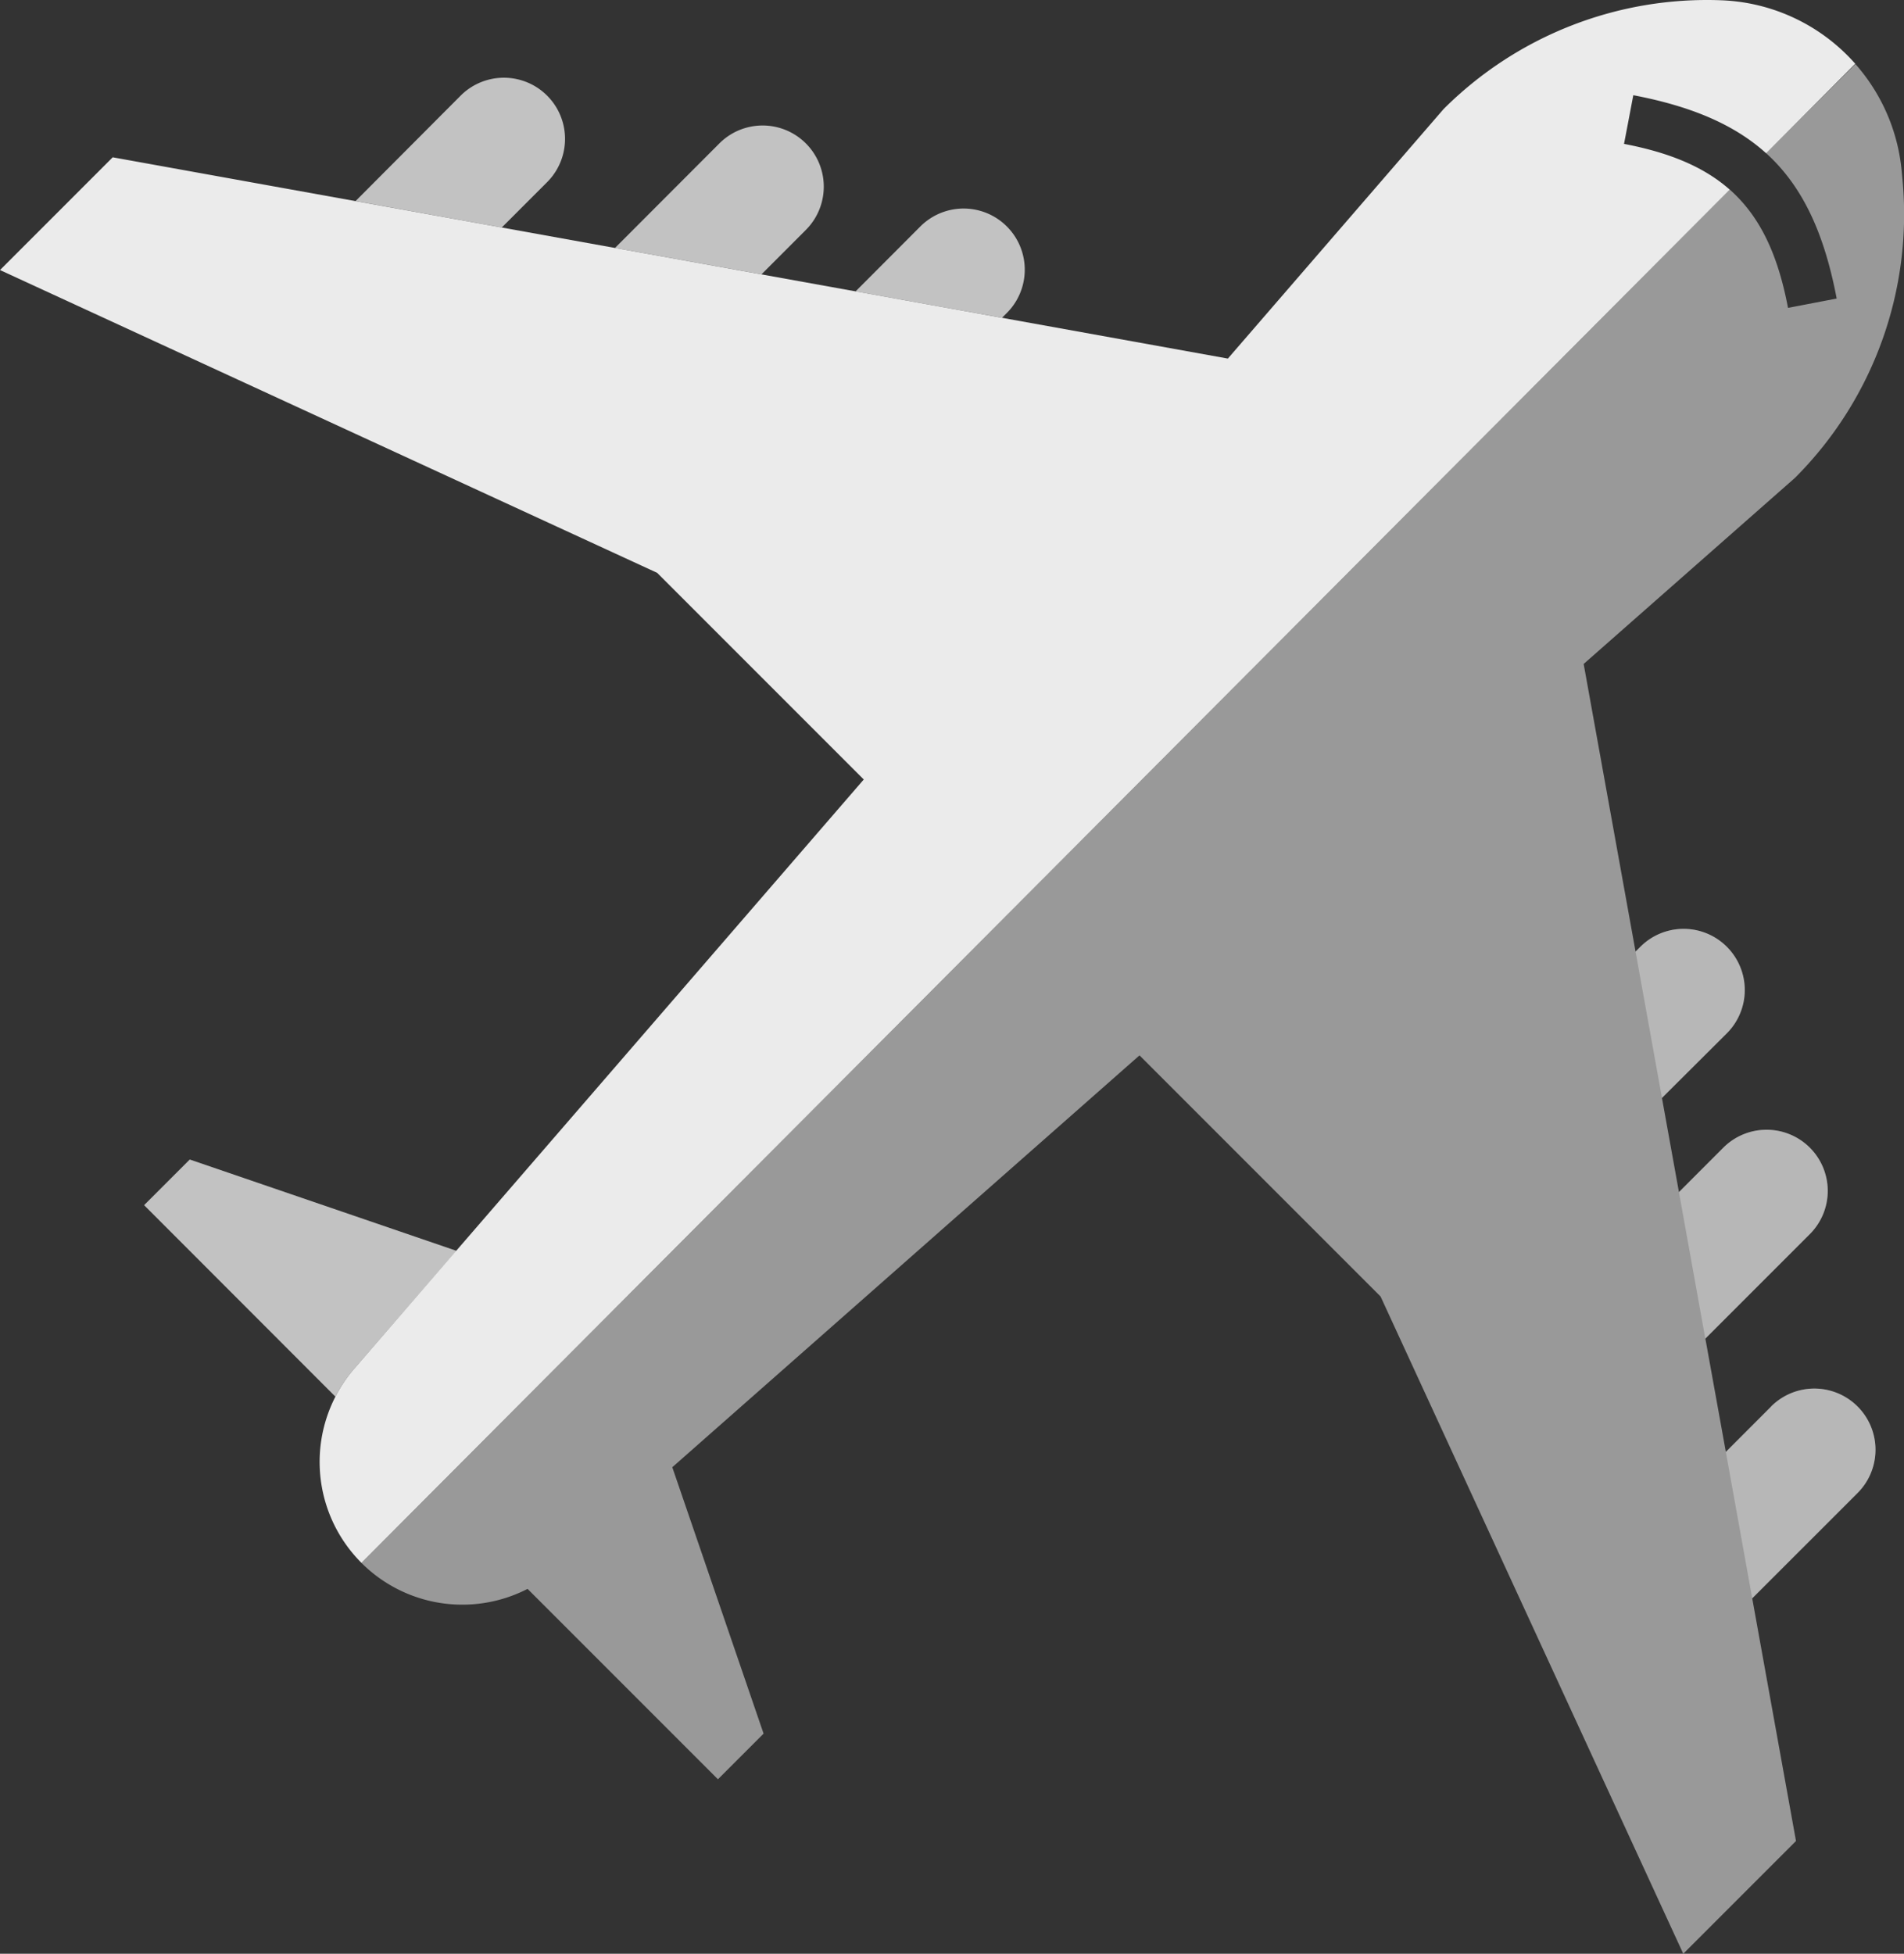
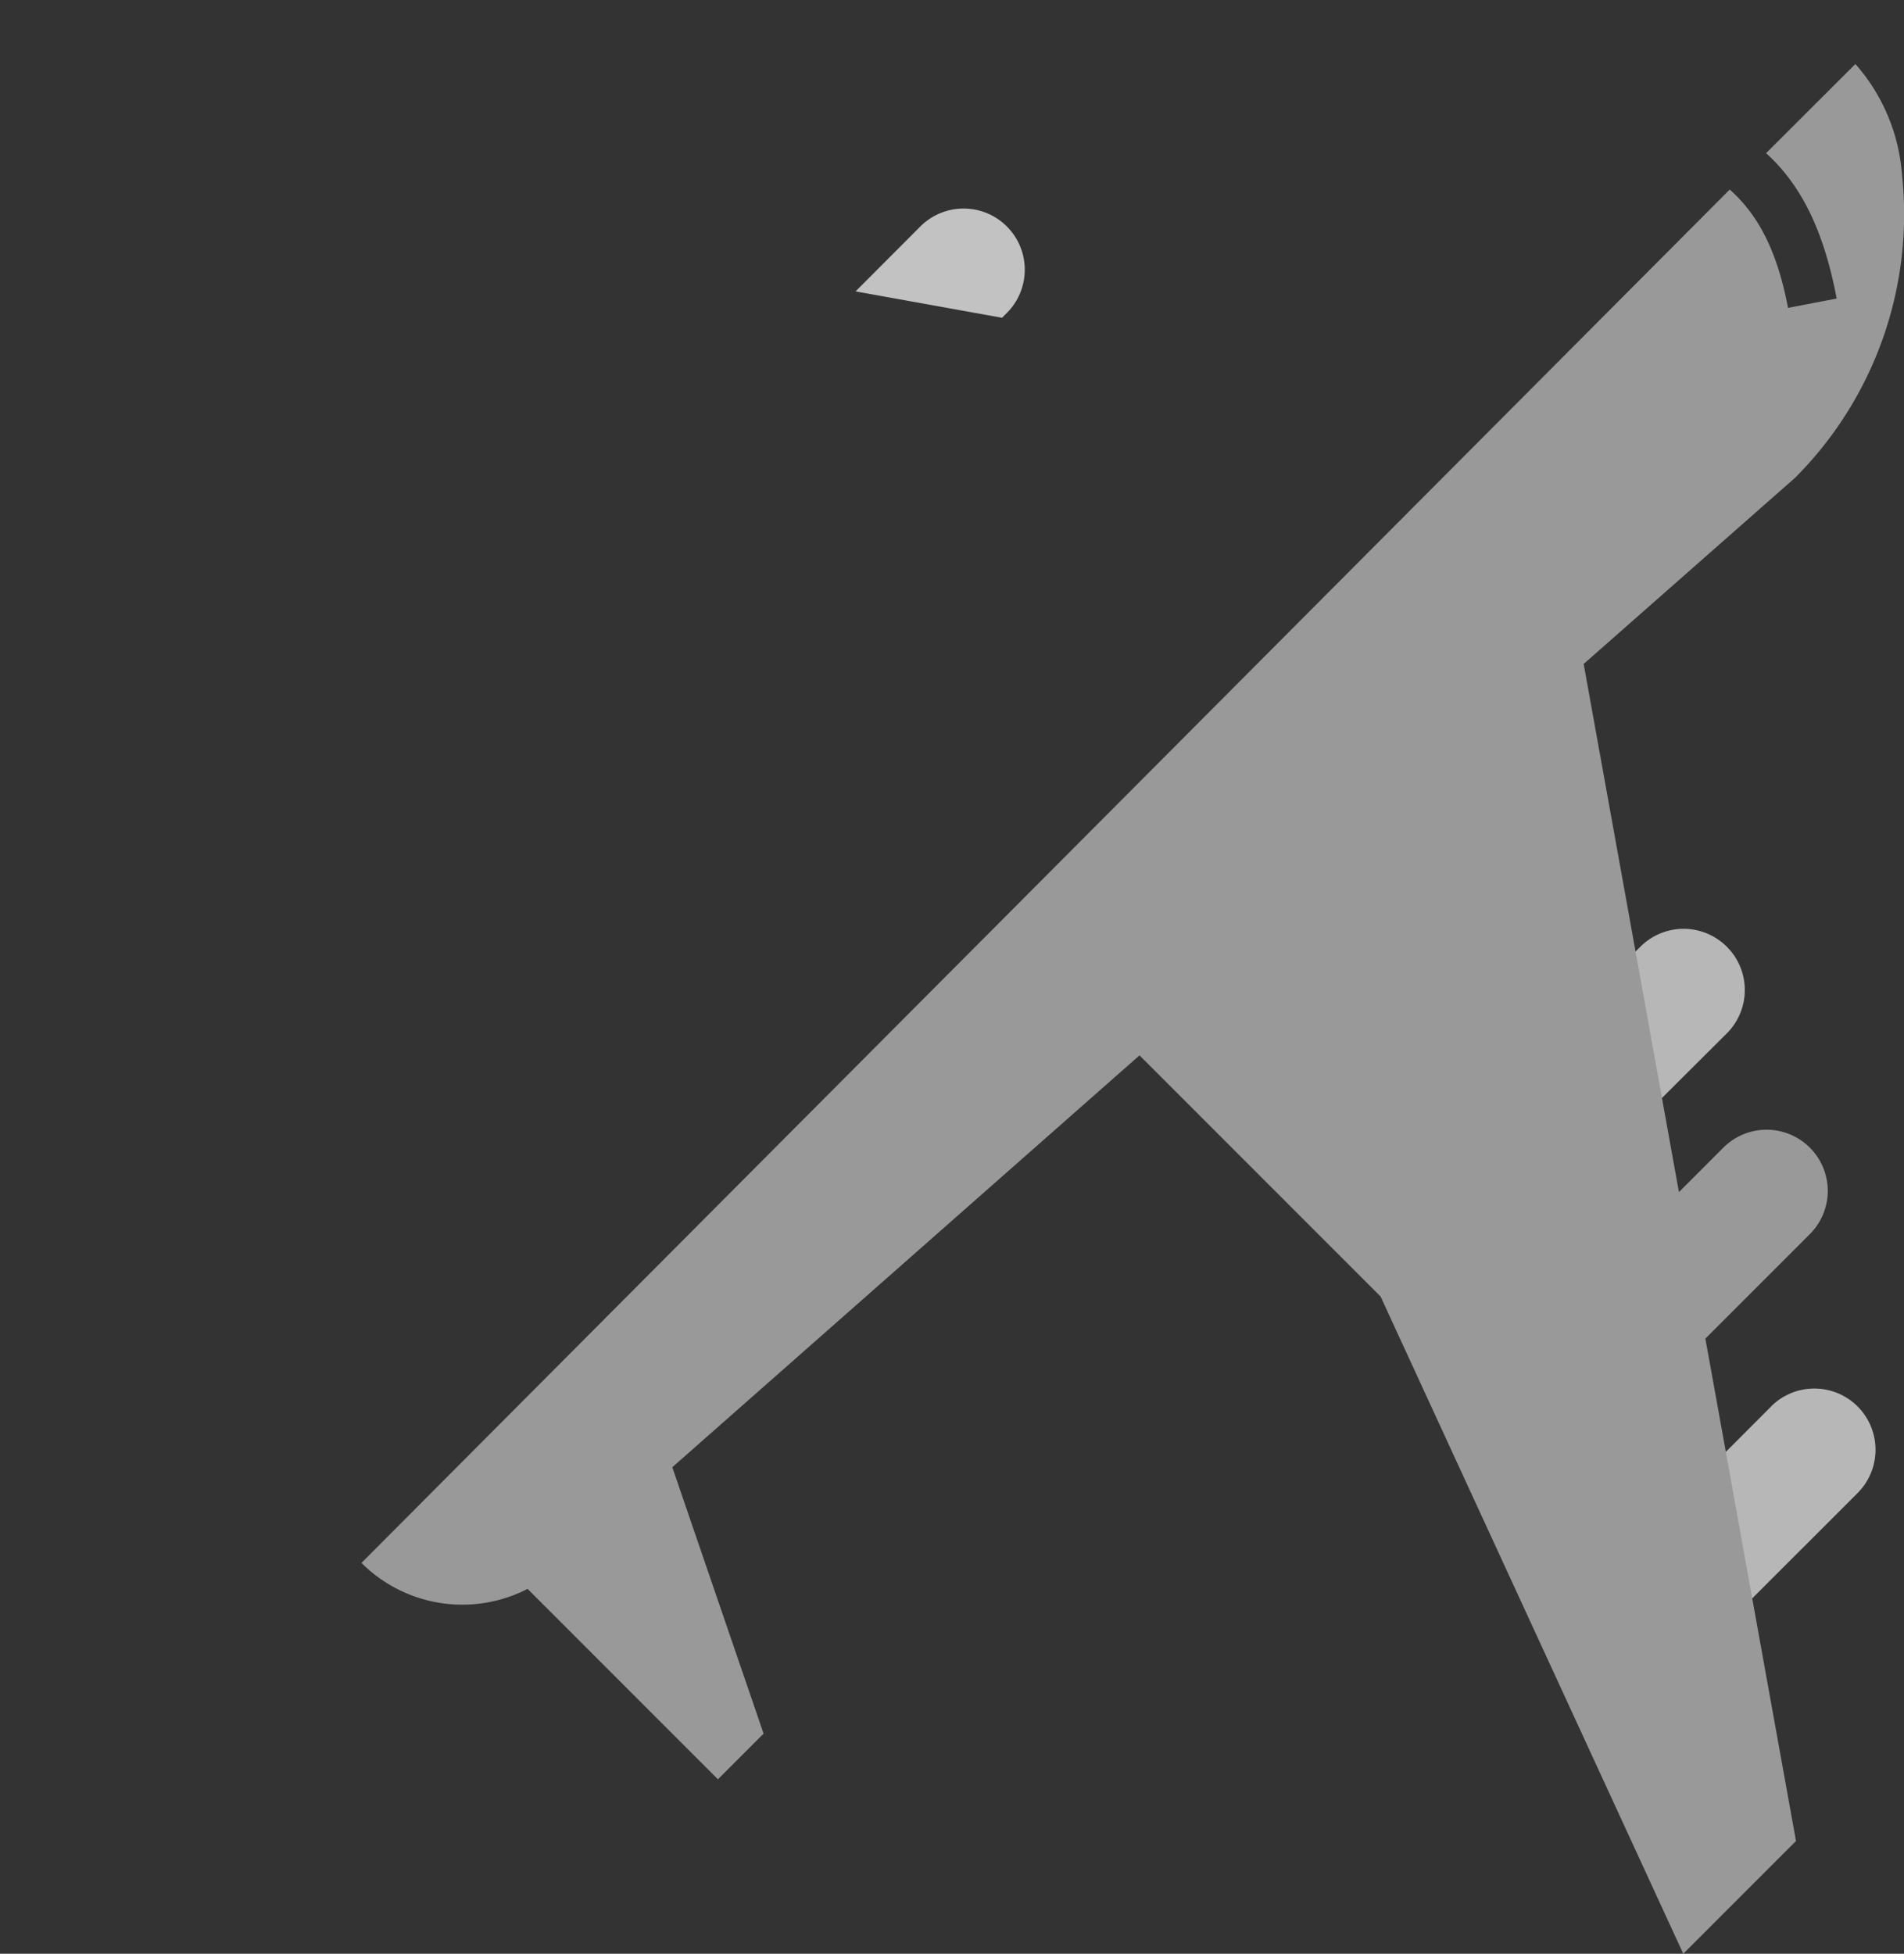
<svg xmlns="http://www.w3.org/2000/svg" width="396.27" height="406.52" viewBox="0 0 396.27 406.52">
  <rect x="0" y="0" width="396.27" height="406.52" fill="#333333" stroke="none" />
  <title>airplane_1</title>
  <g id="Layer_2" data-name="Layer 2">
    <g id="Layer_4" data-name="Layer 4">
-       <path d="M104.43,47.34l9.44-9.44a12.72,12.72,0,0,0-18-18L74,41.84Z" style="fill:#fff;opacity:0.7" />
      <polygon points="360.03 39.44 360.03 39.44 360.03 39.44 360.03 39.44 360.03 39.44" style="fill:#fff" />
-       <path d="M386.12,13.26A39.13,39.13,0,0,0,358.31.06,77.56,77.56,0,0,0,300.44,22.7L255.55,74.61,23.46,32.73,0,56.19l136.77,63,43,43-106,122.55a29.7,29.7,0,0,0,1.46,40.45L360,39.46l0,0c-5.33-4.71-12.48-7.7-22-9.52.78-4.05,1.16-6.08,1.93-10.13,12.05,2.3,21,6.08,27.65,12.08h0Z" style="fill:#fff;opacity:0.9" />
      <path d="M368.62,292.66l-9.43,9.44-4.26-23.57,21.74-21.74a12.72,12.72,0,0,0,0-18h0a12.74,12.74,0,0,0-18,0l-9.24,9.25-3.54-19.6L359.4,215a12.72,12.72,0,0,0-18-18l-1,1-10.8-59.85,44-38.74a77.55,77.55,0,0,0,22.36-62l-.17-1.8a39.1,39.1,0,0,0-9.64-22.29L367.57,31.87c7.55,6.84,12.08,16.55,14.69,30.25l-10.13,1.94C370,52.85,366.27,45,360,39.44l0,0L75.23,325.2a29.7,29.7,0,0,0,34.57,5.4l39.62,39.62,9.5-9.5-19-55.43,97.24-85.7,50.17,50.17,63,136.76,23.46-23.46-9.11-50.49,21.93-21.92a12.72,12.72,0,1,0-18-18Z" style="fill:#fff;opacity:0.5" />
      <path d="M369,33.23l0,0Z" style="fill:#fff" />
-       <path d="M158.48,57.09l9.24-9.25a12.71,12.71,0,1,0-18-18L128,51.59Z" style="fill:#fff;opacity:0.7" />
      <path d="M208.55,66.12l1-1a12.72,12.72,0,0,0-18-18L178.07,60.63Z" style="fill:#fff;opacity:0.7" />
      <path d="M359.4,197a12.71,12.71,0,0,0-18,0l-1,1,5.5,30.47L359.4,215A12.72,12.72,0,0,0,359.4,197Z" style="fill:#fff;opacity:0.3" />
-       <path d="M376.67,238.8a12.74,12.74,0,0,0-18,0l-9.24,9.25,5.49,30.48,21.74-21.74a12.72,12.72,0,0,0,0-18Z" style="fill:#fff;opacity:0.3" />
      <path d="M368.62,292.66l-9.43,9.44,5.49,30.47,21.93-21.92a12.72,12.72,0,1,0-18-18Z" style="fill:#fff;opacity:0.3" />
-       <path d="M73.77,284.75,95,260.26l-55.51-19-9.5,9.5L69.8,290.6A30,30,0,0,1,73.77,284.75Z" style="fill:#fff;opacity:0.7" />
    </g>
  </g>
</svg>